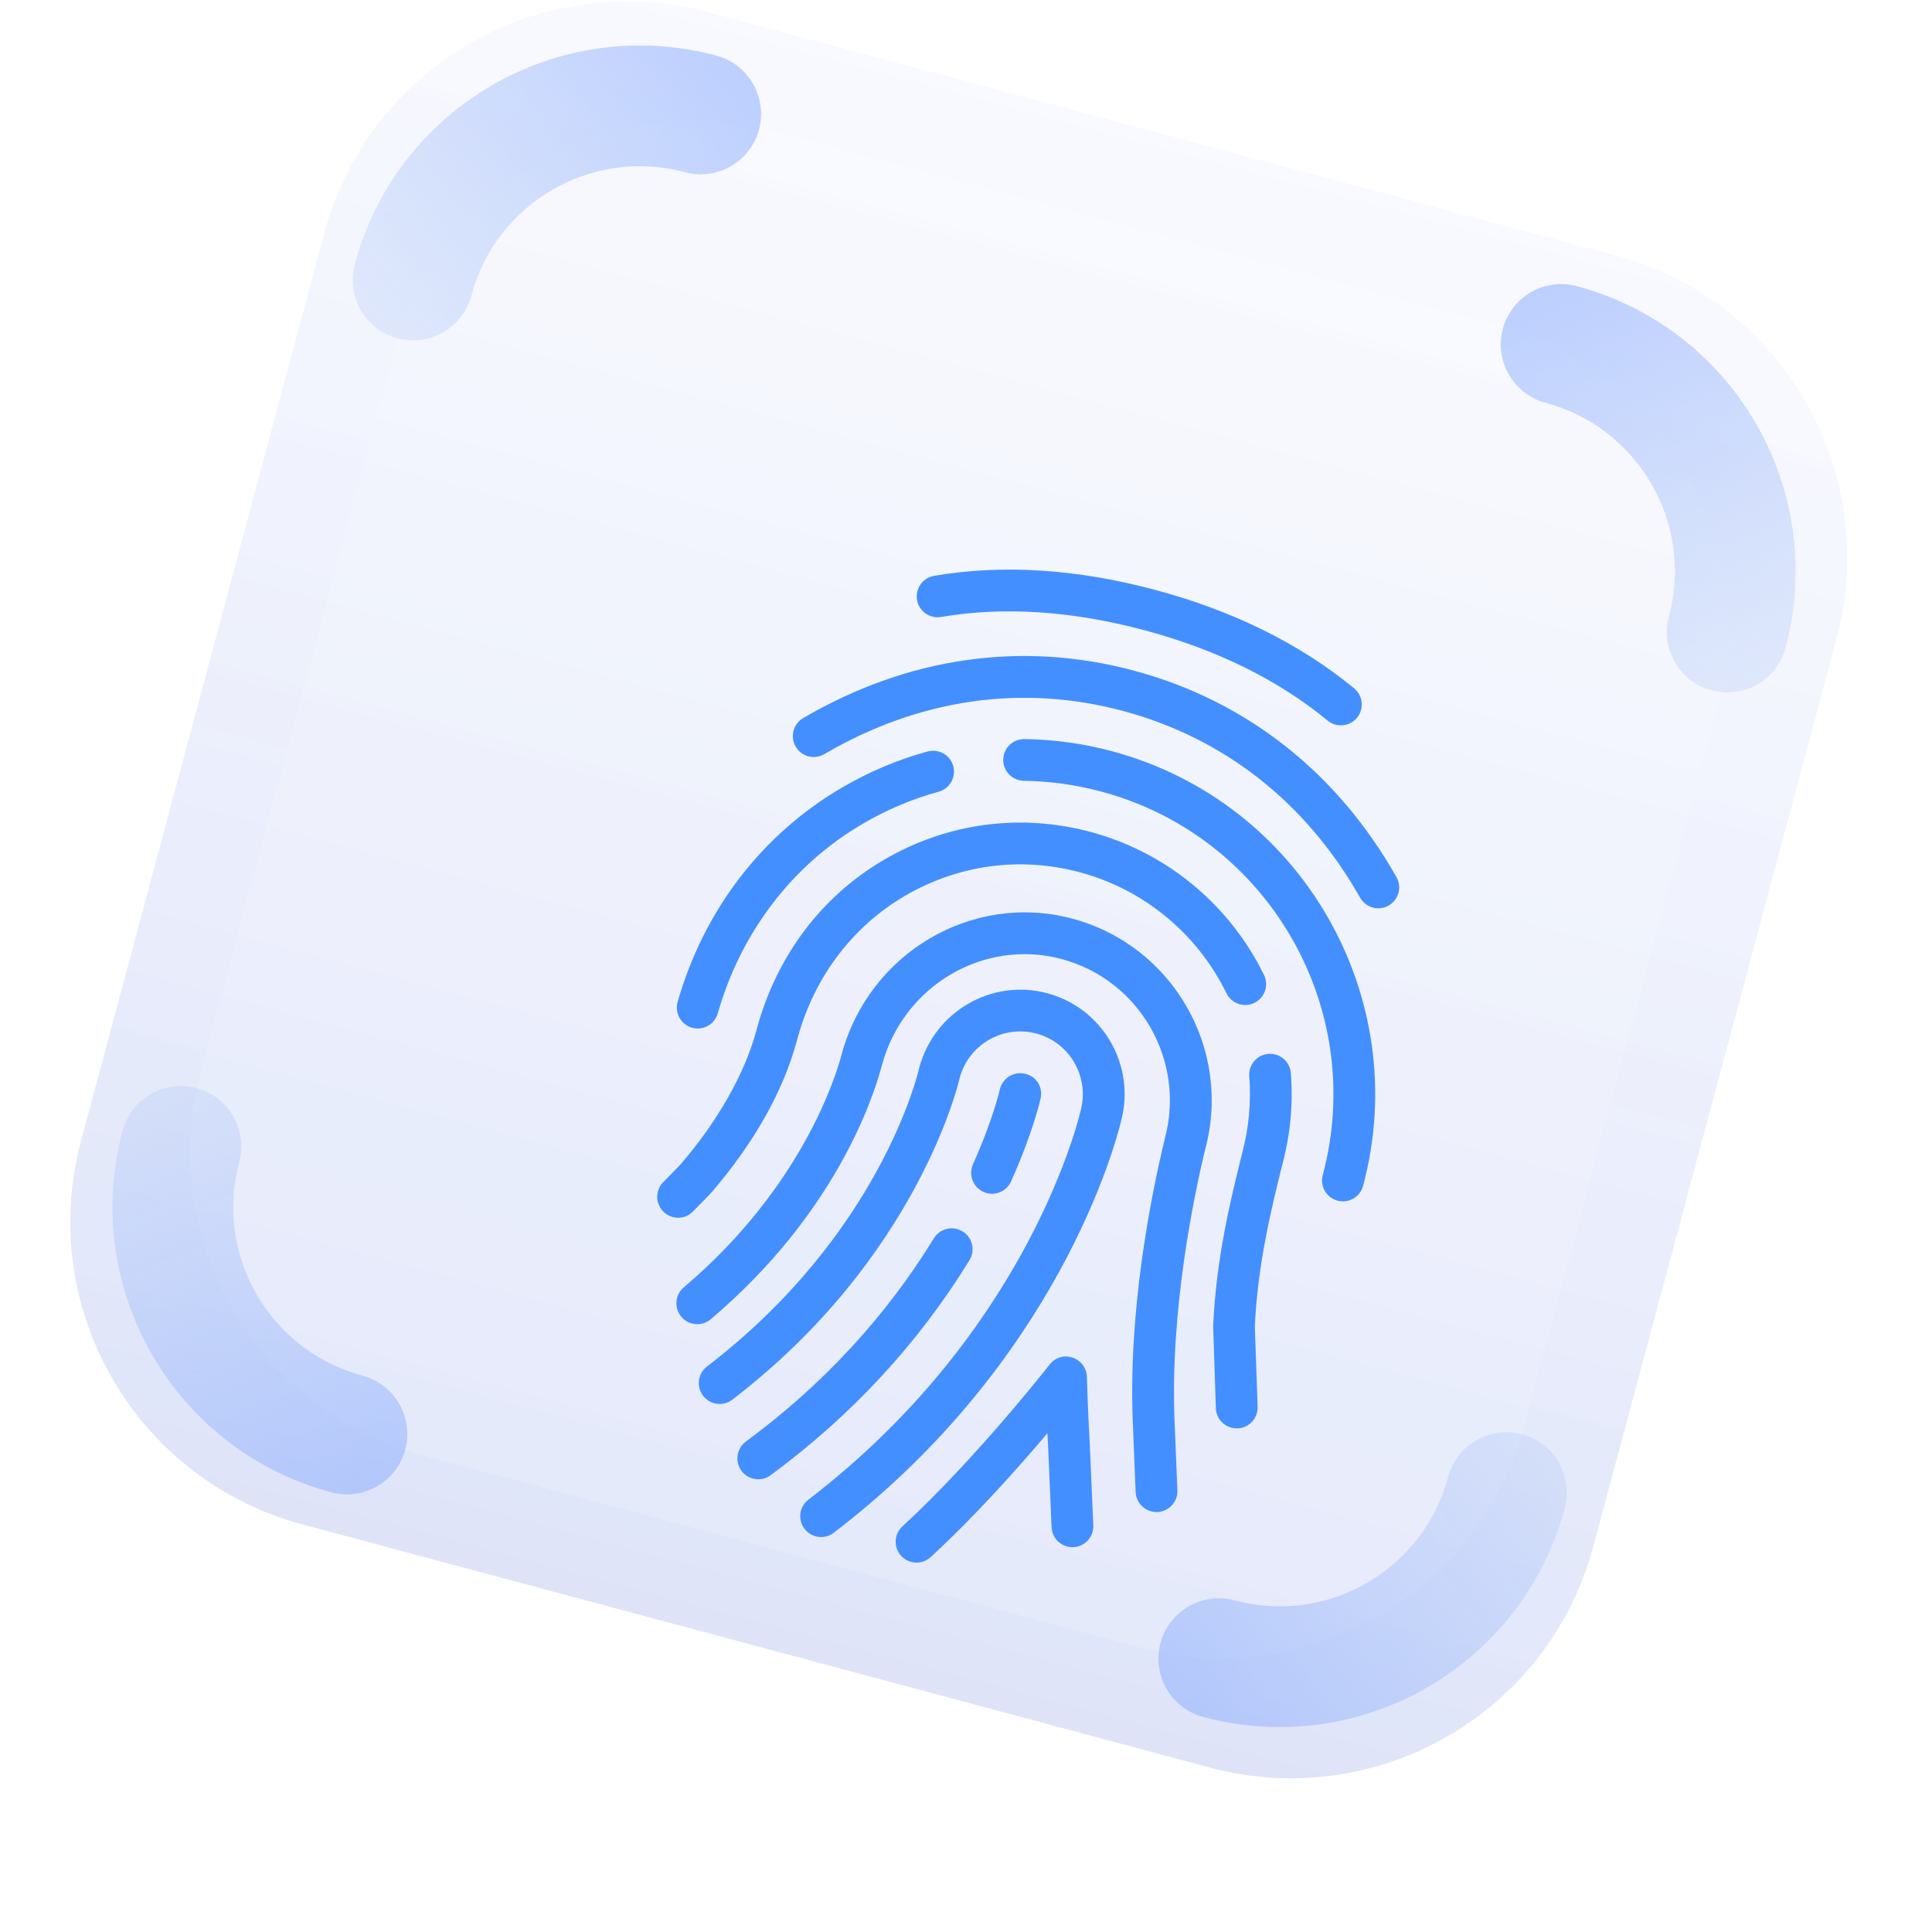
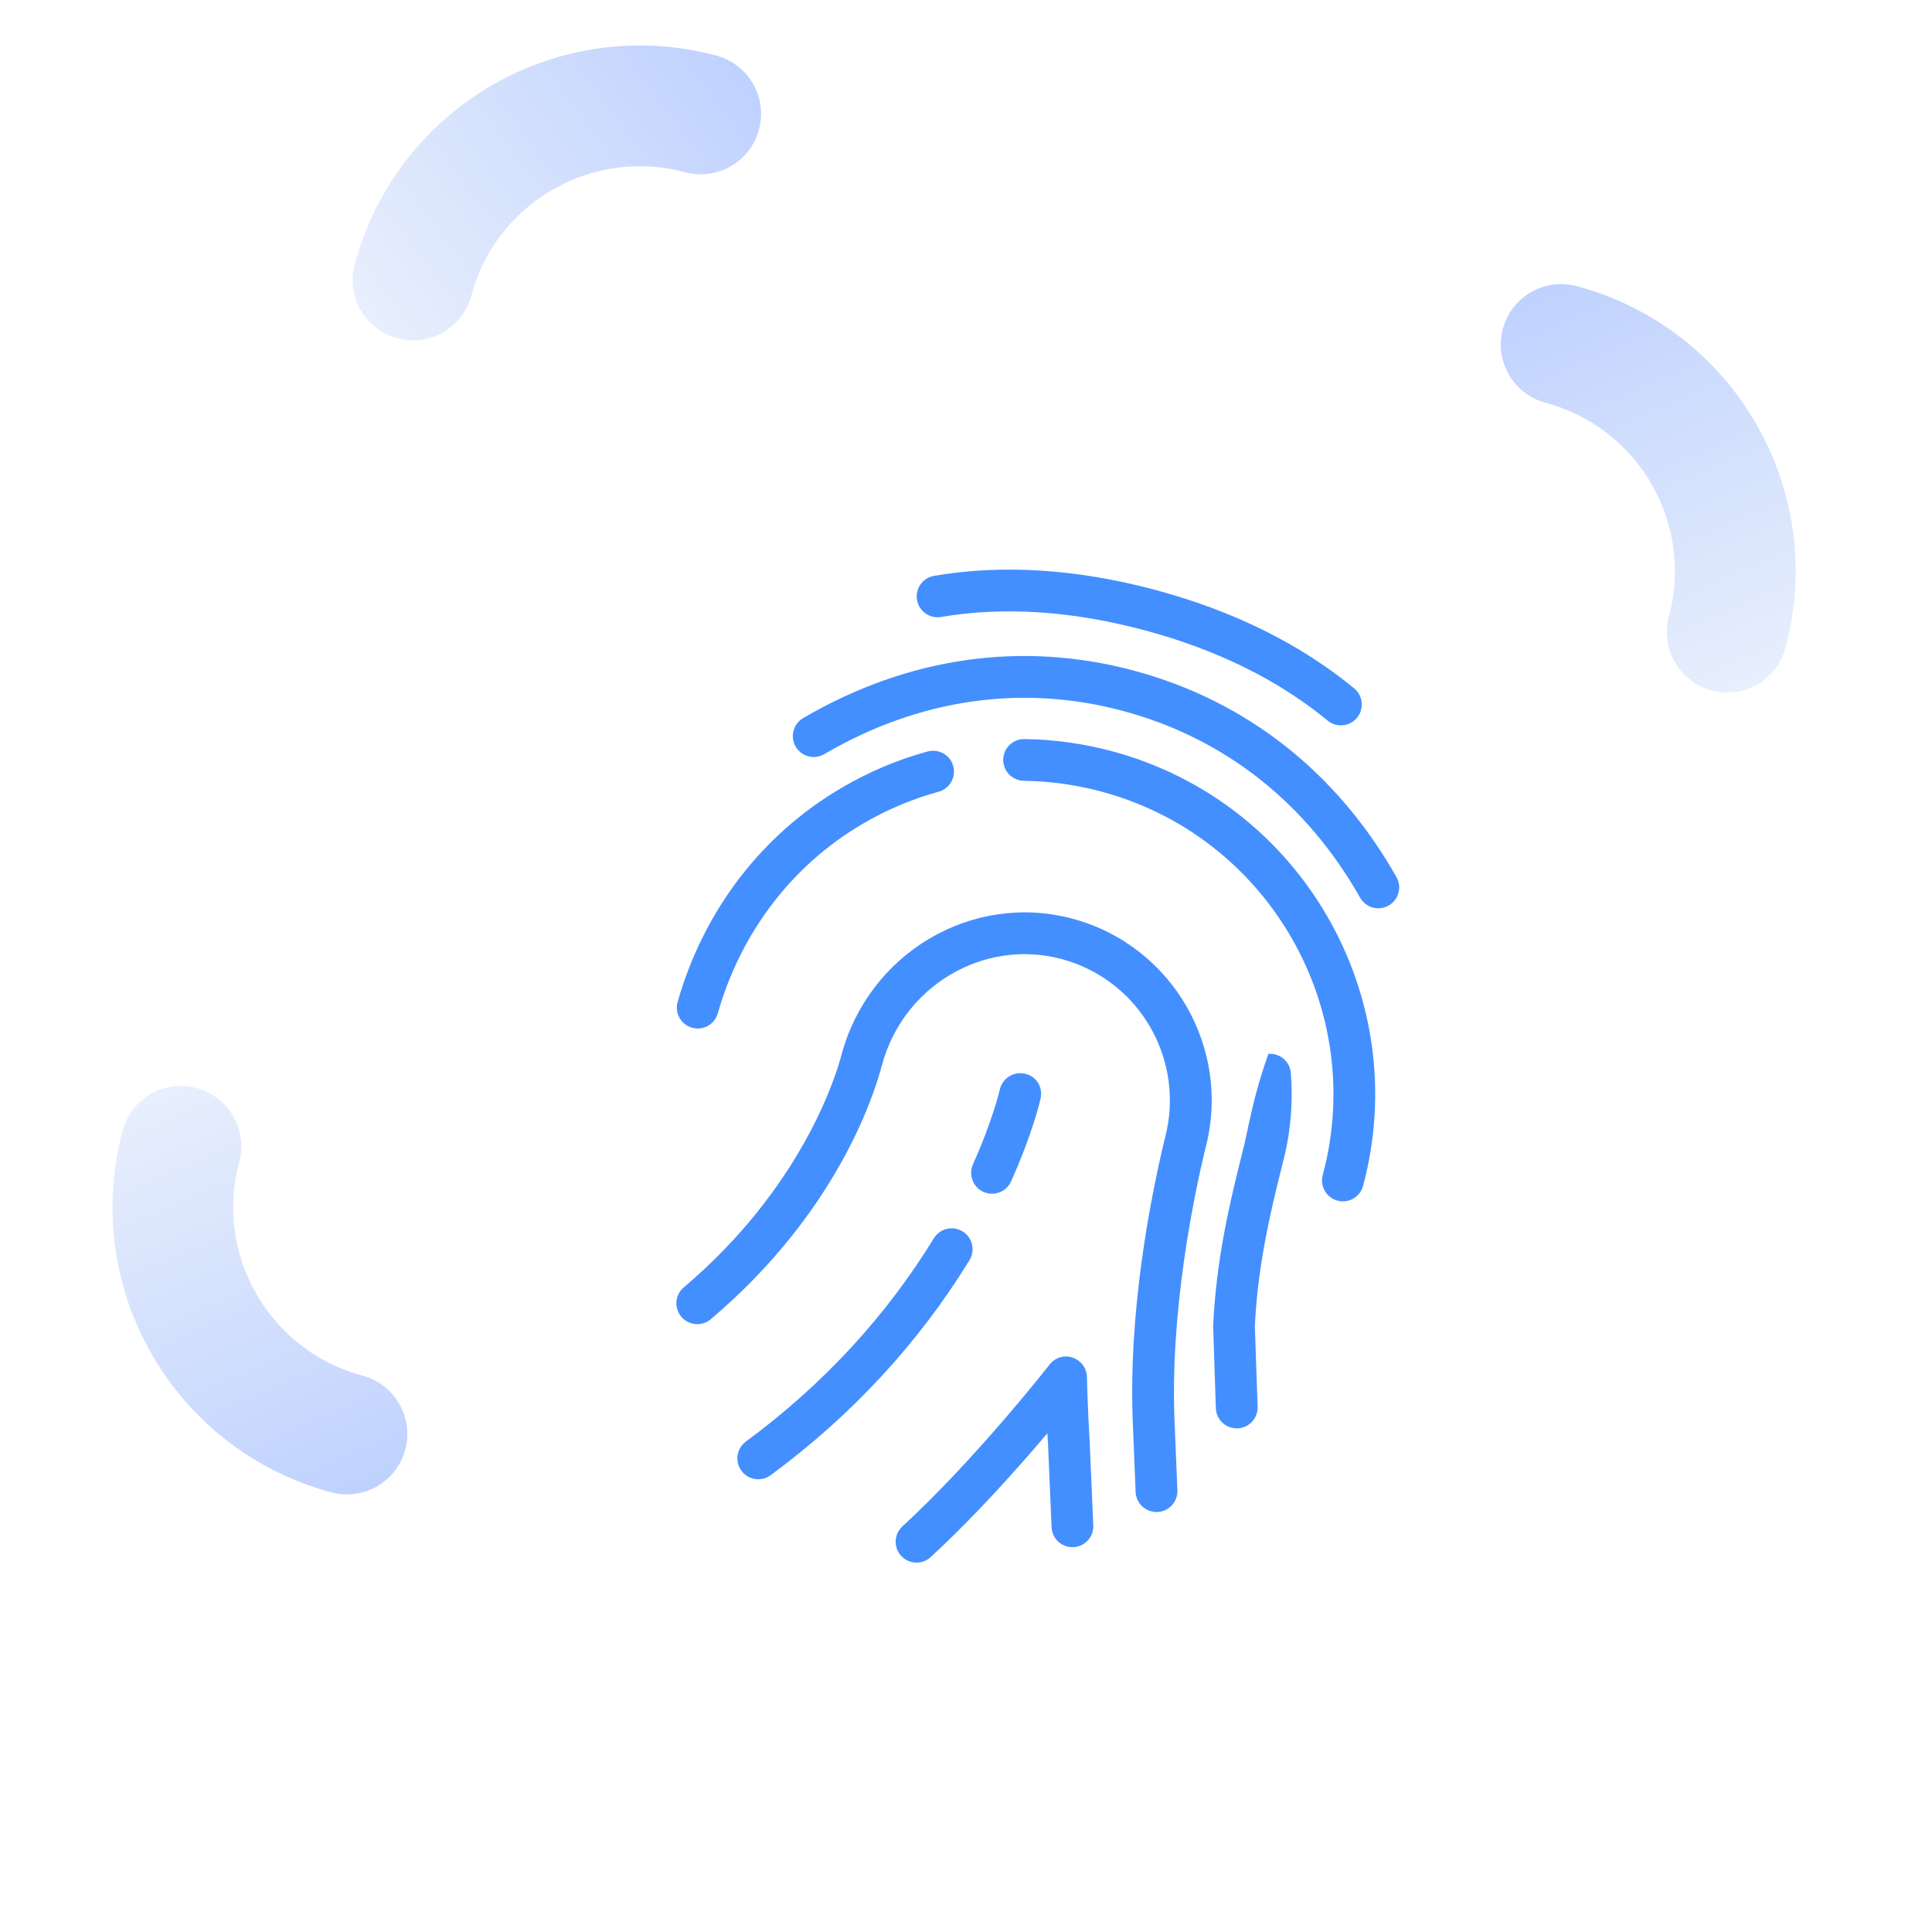
<svg xmlns="http://www.w3.org/2000/svg" width="112" height="112" viewBox="0 0 112 112" fill="none">
  <g opacity="0.7" filter="url(#filter0_biii_263_2241)">
-     <path d="M93.631 18.794L41.027 4.698C31.343 2.104 21.389 7.851 18.794 17.535L4.698 70.139C2.104 79.823 7.851 89.778 17.535 92.372L70.139 106.468C79.823 109.063 89.778 103.316 92.372 93.631L106.468 41.027C109.063 31.343 103.316 21.389 93.631 18.794Z" fill="url(#paint0_linear_263_2241)" />
-   </g>
+     </g>
  <g opacity="0.7" filter="url(#filter1_biii_263_2241)">
    <path d="M86.683 22.805L45.038 11.646C35.354 9.051 25.4 14.798 22.805 24.483L11.646 66.128C9.051 75.812 14.798 85.766 24.483 88.361L66.128 99.52C75.812 102.115 85.766 96.368 88.361 86.683L99.52 45.038C102.115 35.354 96.368 25.4 86.683 22.805Z" fill="url(#paint1_linear_263_2241)" />
  </g>
  <g filter="url(#filter2_biii_263_2241)">
    <path d="M100.129 40.644C102.075 33.381 97.765 25.916 90.502 23.969" stroke="url(#paint2_linear_263_2241)" stroke-opacity="0.66" stroke-width="7" stroke-miterlimit="1" stroke-linecap="round" />
  </g>
  <g filter="url(#filter3_biii_263_2241)">
    <path d="M23.944 20.231C25.89 12.968 33.356 8.658 40.619 10.604" stroke="url(#paint3_linear_263_2241)" stroke-opacity="0.66" stroke-width="7" stroke-miterlimit="1" stroke-linecap="round" />
  </g>
  <g filter="url(#filter4_biii_263_2241)">
    <path d="M10.486 70.455C8.54 77.718 12.85 85.184 20.113 87.13" stroke="url(#paint4_linear_263_2241)" stroke-opacity="0.66" stroke-width="7" stroke-miterlimit="1" stroke-linecap="round" />
  </g>
  <g filter="url(#filter5_biii_263_2241)">
-     <path d="M87.331 90.526C85.385 97.789 77.92 102.099 70.656 100.153" stroke="url(#paint5_linear_263_2241)" stroke-opacity="0.66" stroke-width="7" stroke-miterlimit="1" stroke-linecap="round" />
-   </g>
+     </g>
  <g filter="url(#filter6_d_263_2241)">
    <g clip-path="url(#clip0_263_2241)">
      <path d="M74.503 33.906C71.376 31.332 67.501 29.411 62.981 28.2C58.429 26.98 54.111 26.705 50.148 27.383C49.491 27.495 49.048 28.12 49.16 28.779C49.274 29.436 49.895 29.878 50.556 29.767C54.174 29.151 58.144 29.41 62.355 30.538C66.538 31.659 70.105 33.419 72.963 35.773C73.1 35.888 73.257 35.965 73.418 36.008C73.863 36.127 74.356 35.987 74.668 35.609C75.092 35.094 75.018 34.33 74.503 33.906Z" fill="#448FFF" />
      <path d="M76.956 44.847C73.507 38.761 68.24 34.621 61.724 32.875C55.233 31.136 48.606 32.089 42.56 35.629C41.983 35.968 41.79 36.71 42.126 37.286C42.465 37.863 43.206 38.054 43.782 37.72C49.26 34.512 55.245 33.645 61.097 35.213C66.973 36.787 71.73 40.533 74.849 46.042C75.016 46.335 75.287 46.533 75.588 46.613C75.883 46.692 76.21 46.66 76.499 46.497C77.081 46.166 77.286 45.429 76.956 44.847Z" fill="#448FFF" />
      <path d="M60.471 37.551C58.804 37.104 57.094 36.866 55.386 36.845C54.716 36.836 54.167 37.37 54.158 38.039C54.149 38.709 54.69 39.254 55.354 39.264C56.859 39.284 58.372 39.494 59.845 39.889C69.514 42.48 75.272 52.452 72.681 62.122C72.508 62.767 72.891 63.431 73.537 63.604C74.182 63.777 74.846 63.394 75.019 62.748C77.955 51.79 71.429 40.487 60.471 37.551Z" fill="#448FFF" />
      <path d="M51.26 38.41C51.086 37.77 50.423 37.389 49.773 37.563C48.048 38.036 46.372 38.742 44.8 39.664C40.173 42.368 36.794 46.778 35.283 52.084C35.1 52.726 35.472 53.395 36.118 53.578C36.122 53.579 36.129 53.581 36.136 53.583C36.772 53.753 37.43 53.383 37.611 52.745C38.951 48.042 41.937 44.139 46.022 41.751C47.413 40.935 48.891 40.314 50.413 39.897C51.056 39.722 51.435 39.056 51.26 38.41Z" fill="#448FFF" />
-       <path d="M69.275 50.517C67.27 46.424 63.604 43.402 59.218 42.227C55.141 41.134 50.89 41.709 47.246 43.843C43.616 45.962 40.999 49.443 39.858 53.701C39.191 56.218 37.598 59.024 35.414 61.543L34.444 62.536C33.977 63.015 33.985 63.779 34.464 64.248C34.618 64.4 34.802 64.502 34.996 64.554C35.405 64.663 35.86 64.555 36.175 64.231L37.194 63.186C39.7 60.294 41.429 57.229 42.213 54.267C43.172 50.687 45.39 47.728 48.465 45.931C51.55 44.127 55.143 43.641 58.592 44.565C62.302 45.559 65.405 48.117 67.1 51.583C67.393 52.183 68.121 52.431 68.721 52.138C69.321 51.843 69.568 51.117 69.275 50.517Z" fill="#448FFF" />
-       <path d="M68.906 75.554L68.744 70.888C68.909 67.306 69.711 64.06 70.189 62.118L70.343 61.496C70.807 59.763 70.971 57.983 70.831 56.204C70.779 55.538 70.203 55.043 69.53 55.094C68.864 55.146 68.368 55.727 68.42 56.395C68.538 57.898 68.398 59.404 67.997 60.9L67.84 61.539C67.343 63.566 66.504 66.957 66.327 70.872L66.484 75.635C66.501 76.18 66.88 76.628 67.382 76.762C67.495 76.793 67.614 76.807 67.737 76.805C68.405 76.781 68.927 76.224 68.906 75.554Z" fill="#448FFF" />
+       <path d="M68.906 75.554L68.744 70.888C68.909 67.306 69.711 64.06 70.189 62.118L70.343 61.496C70.807 59.763 70.971 57.983 70.831 56.204C70.779 55.538 70.203 55.043 69.53 55.094C68.538 57.898 68.398 59.404 67.997 60.9L67.84 61.539C67.343 63.566 66.504 66.957 66.327 70.872L66.484 75.635C66.501 76.18 66.88 76.628 67.382 76.762C67.495 76.793 67.614 76.807 67.737 76.805C68.405 76.781 68.927 76.224 68.906 75.554Z" fill="#448FFF" />
      <path d="M64.254 80.395L64.1 76.623C63.785 70.083 65.239 63.216 65.873 60.597C67.427 54.797 63.971 48.811 58.171 47.257C52.37 45.703 46.368 49.231 44.779 55.163C44.454 56.394 42.486 62.831 35.64 68.629C35.129 69.061 35.066 69.826 35.497 70.334C35.927 70.843 36.694 70.908 37.202 70.478C44.417 64.37 46.616 57.685 47.127 55.752C48.36 51.148 53.034 48.389 57.544 49.597C62.056 50.806 64.743 55.461 63.527 60.001C62.701 63.418 61.365 70.136 61.682 76.734L61.833 80.491C61.855 81.033 62.23 81.477 62.73 81.611C62.845 81.641 62.966 81.657 63.093 81.653C63.762 81.624 64.281 81.062 64.254 80.395Z" fill="#448FFF" />
-       <path d="M60.991 58.99C61.854 55.768 59.934 52.442 56.712 51.579C53.49 50.715 50.164 52.636 49.289 55.902C49.2 56.291 46.999 65.545 36.984 73.218C36.454 73.625 36.353 74.384 36.76 74.914C37.169 75.447 37.927 75.543 38.457 75.138C49.156 66.939 51.55 56.864 51.637 56.483C52.155 54.55 54.15 53.398 56.083 53.916C58.017 54.434 59.169 56.429 58.646 58.389C58.328 59.707 55.17 71.521 42.865 80.933C42.335 81.34 42.232 82.099 42.639 82.629C42.81 82.85 43.039 82.997 43.287 83.063C43.637 83.157 44.025 83.093 44.335 82.855C57.322 72.924 60.658 60.361 60.991 58.99Z" fill="#448FFF" />
      <path d="M56.324 57.684C56.466 57.033 56.098 56.386 55.405 56.243C54.754 56.098 54.108 56.509 53.961 57.161C53.956 57.178 53.563 58.907 52.404 61.495C52.132 62.106 52.406 62.824 53.014 63.097C53.075 63.123 53.137 63.145 53.197 63.161C53.761 63.312 54.368 63.036 54.613 62.488C55.885 59.649 56.308 57.763 56.324 57.684Z" fill="#448FFF" />
      <path d="M51.802 65.386C51.23 65.034 50.487 65.216 50.137 65.784C47.353 70.328 43.685 74.292 39.238 77.57C38.701 77.968 38.586 78.724 38.982 79.263C39.151 79.494 39.386 79.645 39.644 79.714C39.987 79.806 40.366 79.747 40.675 79.519C45.374 76.057 49.252 71.862 52.203 67.052C52.551 66.481 52.373 65.734 51.802 65.386Z" fill="#448FFF" />
      <path d="M59.379 82.428L59.169 77.574C59.058 75.745 59.009 73.83 59.009 73.822C58.996 73.31 58.665 72.863 58.179 72.703C57.683 72.532 57.159 72.703 56.845 73.107C56.803 73.161 52.558 78.586 48.313 82.486C47.821 82.938 47.789 83.703 48.241 84.195C48.402 84.371 48.603 84.488 48.819 84.545C49.207 84.649 49.634 84.559 49.951 84.267C52.52 81.906 55.038 79.075 56.718 77.087C56.729 77.291 56.741 77.497 56.754 77.701L56.961 82.532C56.99 83.199 57.547 83.719 58.222 83.69C58.889 83.66 59.408 83.098 59.379 82.428Z" fill="#448FFF" />
    </g>
  </g>
  <defs>
    <filter id="filter0_biii_263_2241" x="-5.925" y="-5.925" width="123.016" height="123.015" filterUnits="userSpaceOnUse" color-interpolation-filters="sRGB">
      <feFlood flood-opacity="0" result="BackgroundImageFix" />
      <feGaussianBlur in="BackgroundImageFix" stdDeviation="5" />
      <feComposite in2="SourceAlpha" operator="in" result="effect1_backgroundBlur_263_2241" />
      <feBlend mode="normal" in="SourceGraphic" in2="effect1_backgroundBlur_263_2241" result="shape" />
      <feColorMatrix in="SourceAlpha" type="matrix" values="0 0 0 0 0 0 0 0 0 0 0 0 0 0 0 0 0 0 127 0" result="hardAlpha" />
      <feOffset dy="-4" />
      <feGaussianBlur stdDeviation="0.5" />
      <feComposite in2="hardAlpha" operator="arithmetic" k2="-1" k3="1" />
      <feColorMatrix type="matrix" values="0 0 0 0 0.921 0 0 0 0 0.921 0 0 0 0 0.921 0 0 0 0.1 0" />
      <feBlend mode="normal" in2="shape" result="effect2_innerShadow_263_2241" />
      <feColorMatrix in="SourceAlpha" type="matrix" values="0 0 0 0 0 0 0 0 0 0 0 0 0 0 0 0 0 0 127 0" result="hardAlpha" />
      <feOffset dx="-1" />
      <feGaussianBlur stdDeviation="0.5" />
      <feComposite in2="hardAlpha" operator="arithmetic" k2="-1" k3="1" />
      <feColorMatrix type="matrix" values="0 0 0 0 0.921 0 0 0 0 0.921 0 0 0 0 0.921 0 0 0 0.1 0" />
      <feBlend mode="normal" in2="effect2_innerShadow_263_2241" result="effect3_innerShadow_263_2241" />
      <feColorMatrix in="SourceAlpha" type="matrix" values="0 0 0 0 0 0 0 0 0 0 0 0 0 0 0 0 0 0 127 0" result="hardAlpha" />
      <feOffset dx="1" />
      <feGaussianBlur stdDeviation="0.5" />
      <feComposite in2="hardAlpha" operator="arithmetic" k2="-1" k3="1" />
      <feColorMatrix type="matrix" values="0 0 0 0 0.921 0 0 0 0 0.921 0 0 0 0 0.921 0 0 0 0.1 0" />
      <feBlend mode="normal" in2="effect3_innerShadow_263_2241" result="effect4_innerShadow_263_2241" />
    </filter>
    <filter id="filter1_biii_263_2241" x="1.023" y="1.023" width="109.12" height="109.12" filterUnits="userSpaceOnUse" color-interpolation-filters="sRGB">
      <feFlood flood-opacity="0" result="BackgroundImageFix" />
      <feGaussianBlur in="BackgroundImageFix" stdDeviation="5" />
      <feComposite in2="SourceAlpha" operator="in" result="effect1_backgroundBlur_263_2241" />
      <feBlend mode="normal" in="SourceGraphic" in2="effect1_backgroundBlur_263_2241" result="shape" />
      <feColorMatrix in="SourceAlpha" type="matrix" values="0 0 0 0 0 0 0 0 0 0 0 0 0 0 0 0 0 0 127 0" result="hardAlpha" />
      <feOffset dy="-4" />
      <feGaussianBlur stdDeviation="0.5" />
      <feComposite in2="hardAlpha" operator="arithmetic" k2="-1" k3="1" />
      <feColorMatrix type="matrix" values="0 0 0 0 0.921 0 0 0 0 0.921 0 0 0 0 0.921 0 0 0 0.1 0" />
      <feBlend mode="normal" in2="shape" result="effect2_innerShadow_263_2241" />
      <feColorMatrix in="SourceAlpha" type="matrix" values="0 0 0 0 0 0 0 0 0 0 0 0 0 0 0 0 0 0 127 0" result="hardAlpha" />
      <feOffset dx="-1" />
      <feGaussianBlur stdDeviation="0.5" />
      <feComposite in2="hardAlpha" operator="arithmetic" k2="-1" k3="1" />
      <feColorMatrix type="matrix" values="0 0 0 0 0.921 0 0 0 0 0.921 0 0 0 0 0.921 0 0 0 0.1 0" />
      <feBlend mode="normal" in2="effect2_innerShadow_263_2241" result="effect3_innerShadow_263_2241" />
      <feColorMatrix in="SourceAlpha" type="matrix" values="0 0 0 0 0 0 0 0 0 0 0 0 0 0 0 0 0 0 127 0" result="hardAlpha" />
      <feOffset dx="1" />
      <feGaussianBlur stdDeviation="0.5" />
      <feComposite in2="hardAlpha" operator="arithmetic" k2="-1" k3="1" />
      <feColorMatrix type="matrix" values="0 0 0 0 0.921 0 0 0 0 0.921 0 0 0 0 0.921 0 0 0 0.1 0" />
      <feBlend mode="normal" in2="effect3_innerShadow_263_2241" result="effect4_innerShadow_263_2241" />
    </filter>
    <filter id="filter2_biii_263_2241" x="77.001" y="10.469" width="37.096" height="43.676" filterUnits="userSpaceOnUse" color-interpolation-filters="sRGB">
      <feFlood flood-opacity="0" result="BackgroundImageFix" />
      <feGaussianBlur in="BackgroundImageFix" stdDeviation="5" />
      <feComposite in2="SourceAlpha" operator="in" result="effect1_backgroundBlur_263_2241" />
      <feBlend mode="normal" in="SourceGraphic" in2="effect1_backgroundBlur_263_2241" result="shape" />
      <feColorMatrix in="SourceAlpha" type="matrix" values="0 0 0 0 0 0 0 0 0 0 0 0 0 0 0 0 0 0 127 0" result="hardAlpha" />
      <feOffset dy="-4" />
      <feGaussianBlur stdDeviation="0.5" />
      <feComposite in2="hardAlpha" operator="arithmetic" k2="-1" k3="1" />
      <feColorMatrix type="matrix" values="0 0 0 0 0.921 0 0 0 0 0.921 0 0 0 0 0.921 0 0 0 0.1 0" />
      <feBlend mode="normal" in2="shape" result="effect2_innerShadow_263_2241" />
      <feColorMatrix in="SourceAlpha" type="matrix" values="0 0 0 0 0 0 0 0 0 0 0 0 0 0 0 0 0 0 127 0" result="hardAlpha" />
      <feOffset dx="-1" />
      <feGaussianBlur stdDeviation="0.5" />
      <feComposite in2="hardAlpha" operator="arithmetic" k2="-1" k3="1" />
      <feColorMatrix type="matrix" values="0 0 0 0 0.921 0 0 0 0 0.921 0 0 0 0 0.921 0 0 0 0.1 0" />
      <feBlend mode="normal" in2="effect2_innerShadow_263_2241" result="effect3_innerShadow_263_2241" />
      <feColorMatrix in="SourceAlpha" type="matrix" values="0 0 0 0 0 0 0 0 0 0 0 0 0 0 0 0 0 0 127 0" result="hardAlpha" />
      <feOffset dx="1" />
      <feGaussianBlur stdDeviation="0.5" />
      <feComposite in2="hardAlpha" operator="arithmetic" k2="-1" k3="1" />
      <feColorMatrix type="matrix" values="0 0 0 0 0.921 0 0 0 0 0.921 0 0 0 0 0.921 0 0 0 0.1 0" />
      <feBlend mode="normal" in2="effect3_innerShadow_263_2241" result="effect4_innerShadow_263_2241" />
    </filter>
    <filter id="filter3_biii_263_2241" x="10.443" y="-3.365" width="43.677" height="37.096" filterUnits="userSpaceOnUse" color-interpolation-filters="sRGB">
      <feFlood flood-opacity="0" result="BackgroundImageFix" />
      <feGaussianBlur in="BackgroundImageFix" stdDeviation="5" />
      <feComposite in2="SourceAlpha" operator="in" result="effect1_backgroundBlur_263_2241" />
      <feBlend mode="normal" in="SourceGraphic" in2="effect1_backgroundBlur_263_2241" result="shape" />
      <feColorMatrix in="SourceAlpha" type="matrix" values="0 0 0 0 0 0 0 0 0 0 0 0 0 0 0 0 0 0 127 0" result="hardAlpha" />
      <feOffset dy="-4" />
      <feGaussianBlur stdDeviation="0.5" />
      <feComposite in2="hardAlpha" operator="arithmetic" k2="-1" k3="1" />
      <feColorMatrix type="matrix" values="0 0 0 0 0.921 0 0 0 0 0.921 0 0 0 0 0.921 0 0 0 0.1 0" />
      <feBlend mode="normal" in2="shape" result="effect2_innerShadow_263_2241" />
      <feColorMatrix in="SourceAlpha" type="matrix" values="0 0 0 0 0 0 0 0 0 0 0 0 0 0 0 0 0 0 127 0" result="hardAlpha" />
      <feOffset dx="-1" />
      <feGaussianBlur stdDeviation="0.5" />
      <feComposite in2="hardAlpha" operator="arithmetic" k2="-1" k3="1" />
      <feColorMatrix type="matrix" values="0 0 0 0 0.921 0 0 0 0 0.921 0 0 0 0 0.921 0 0 0 0.1 0" />
      <feBlend mode="normal" in2="effect2_innerShadow_263_2241" result="effect3_innerShadow_263_2241" />
      <feColorMatrix in="SourceAlpha" type="matrix" values="0 0 0 0 0 0 0 0 0 0 0 0 0 0 0 0 0 0 127 0" result="hardAlpha" />
      <feOffset dx="1" />
      <feGaussianBlur stdDeviation="0.5" />
      <feComposite in2="hardAlpha" operator="arithmetic" k2="-1" k3="1" />
      <feColorMatrix type="matrix" values="0 0 0 0 0.921 0 0 0 0 0.921 0 0 0 0 0.921 0 0 0 0.1 0" />
      <feBlend mode="normal" in2="effect3_innerShadow_263_2241" result="effect4_innerShadow_263_2241" />
    </filter>
    <filter id="filter4_biii_263_2241" x="-3.482" y="56.954" width="37.096" height="43.676" filterUnits="userSpaceOnUse" color-interpolation-filters="sRGB">
      <feFlood flood-opacity="0" result="BackgroundImageFix" />
      <feGaussianBlur in="BackgroundImageFix" stdDeviation="5" />
      <feComposite in2="SourceAlpha" operator="in" result="effect1_backgroundBlur_263_2241" />
      <feBlend mode="normal" in="SourceGraphic" in2="effect1_backgroundBlur_263_2241" result="shape" />
      <feColorMatrix in="SourceAlpha" type="matrix" values="0 0 0 0 0 0 0 0 0 0 0 0 0 0 0 0 0 0 127 0" result="hardAlpha" />
      <feOffset dy="-4" />
      <feGaussianBlur stdDeviation="0.5" />
      <feComposite in2="hardAlpha" operator="arithmetic" k2="-1" k3="1" />
      <feColorMatrix type="matrix" values="0 0 0 0 0.921 0 0 0 0 0.921 0 0 0 0 0.921 0 0 0 0.1 0" />
      <feBlend mode="normal" in2="shape" result="effect2_innerShadow_263_2241" />
      <feColorMatrix in="SourceAlpha" type="matrix" values="0 0 0 0 0 0 0 0 0 0 0 0 0 0 0 0 0 0 127 0" result="hardAlpha" />
      <feOffset dx="-1" />
      <feGaussianBlur stdDeviation="0.5" />
      <feComposite in2="hardAlpha" operator="arithmetic" k2="-1" k3="1" />
      <feColorMatrix type="matrix" values="0 0 0 0 0.921 0 0 0 0 0.921 0 0 0 0 0.921 0 0 0 0.1 0" />
      <feBlend mode="normal" in2="effect2_innerShadow_263_2241" result="effect3_innerShadow_263_2241" />
      <feColorMatrix in="SourceAlpha" type="matrix" values="0 0 0 0 0 0 0 0 0 0 0 0 0 0 0 0 0 0 127 0" result="hardAlpha" />
      <feOffset dx="1" />
      <feGaussianBlur stdDeviation="0.5" />
      <feComposite in2="hardAlpha" operator="arithmetic" k2="-1" k3="1" />
      <feColorMatrix type="matrix" values="0 0 0 0 0.921 0 0 0 0 0.921 0 0 0 0 0.921 0 0 0 0.1 0" />
      <feBlend mode="normal" in2="effect3_innerShadow_263_2241" result="effect4_innerShadow_263_2241" />
    </filter>
    <filter id="filter5_biii_263_2241" x="57.156" y="77.025" width="43.677" height="37.096" filterUnits="userSpaceOnUse" color-interpolation-filters="sRGB">
      <feFlood flood-opacity="0" result="BackgroundImageFix" />
      <feGaussianBlur in="BackgroundImageFix" stdDeviation="5" />
      <feComposite in2="SourceAlpha" operator="in" result="effect1_backgroundBlur_263_2241" />
      <feBlend mode="normal" in="SourceGraphic" in2="effect1_backgroundBlur_263_2241" result="shape" />
      <feColorMatrix in="SourceAlpha" type="matrix" values="0 0 0 0 0 0 0 0 0 0 0 0 0 0 0 0 0 0 127 0" result="hardAlpha" />
      <feOffset dy="-4" />
      <feGaussianBlur stdDeviation="0.5" />
      <feComposite in2="hardAlpha" operator="arithmetic" k2="-1" k3="1" />
      <feColorMatrix type="matrix" values="0 0 0 0 0.921 0 0 0 0 0.921 0 0 0 0 0.921 0 0 0 0.1 0" />
      <feBlend mode="normal" in2="shape" result="effect2_innerShadow_263_2241" />
      <feColorMatrix in="SourceAlpha" type="matrix" values="0 0 0 0 0 0 0 0 0 0 0 0 0 0 0 0 0 0 127 0" result="hardAlpha" />
      <feOffset dx="-1" />
      <feGaussianBlur stdDeviation="0.5" />
      <feComposite in2="hardAlpha" operator="arithmetic" k2="-1" k3="1" />
      <feColorMatrix type="matrix" values="0 0 0 0 0.921 0 0 0 0 0.921 0 0 0 0 0.921 0 0 0 0.1 0" />
      <feBlend mode="normal" in2="effect2_innerShadow_263_2241" result="effect3_innerShadow_263_2241" />
      <feColorMatrix in="SourceAlpha" type="matrix" values="0 0 0 0 0 0 0 0 0 0 0 0 0 0 0 0 0 0 127 0" result="hardAlpha" />
      <feOffset dx="1" />
      <feGaussianBlur stdDeviation="0.5" />
      <feComposite in2="hardAlpha" operator="arithmetic" k2="-1" k3="1" />
      <feColorMatrix type="matrix" values="0 0 0 0 0.921 0 0 0 0 0.921 0 0 0 0 0.921 0 0 0 0.1 0" />
      <feBlend mode="normal" in2="effect3_innerShadow_263_2241" result="effect4_innerShadow_263_2241" />
    </filter>
    <filter id="filter6_d_263_2241" x="11.888" y="14.682" width="95.147" height="95.146" filterUnits="userSpaceOnUse" color-interpolation-filters="sRGB">
      <feFlood flood-opacity="0" result="BackgroundImageFix" />
      <feColorMatrix in="SourceAlpha" type="matrix" values="0 0 0 0 0 0 0 0 0 0 0 0 0 0 0 0 0 0 127 0" result="hardAlpha" />
      <feOffset dx="4" dy="6" />
      <feGaussianBlur stdDeviation="6" />
      <feColorMatrix type="matrix" values="0 0 0 0 0 0 0 0 0 0 0 0 0 0 0 0 0 0 0.08 0" />
      <feBlend mode="normal" in2="BackgroundImageFix" result="effect1_dropShadow_263_2241" />
      <feBlend mode="normal" in="SourceGraphic" in2="effect1_dropShadow_263_2241" result="shape" />
    </filter>
    <linearGradient id="paint0_linear_263_2241" x1="67.329" y1="11.746" x2="43.837" y2="99.42" gradientUnits="userSpaceOnUse">
      <stop stop-color="#BECCFF" stop-opacity="0.15" />
      <stop offset="1" stop-color="#143DCF" stop-opacity="0.2" />
    </linearGradient>
    <linearGradient id="paint1_linear_263_2241" x1="65.861" y1="17.226" x2="45.305" y2="93.94" gradientUnits="userSpaceOnUse">
      <stop stop-color="white" stop-opacity="0.15" />
      <stop offset="1" stop-color="white" stop-opacity="0.2" />
    </linearGradient>
    <linearGradient id="paint2_linear_263_2241" x1="89.365" y1="16.946" x2="102.196" y2="46.871" gradientUnits="userSpaceOnUse">
      <stop stop-color="#95B3FF" />
      <stop offset="1" stop-color="#9FBCF5" stop-opacity="0.3" />
    </linearGradient>
    <linearGradient id="paint3_linear_263_2241" x1="45.115" y1="5.09" x2="19.041" y2="24.59" gradientUnits="userSpaceOnUse">
      <stop stop-color="#95B3FF" />
      <stop offset="1" stop-color="#9FBCF5" stop-opacity="0.3" />
    </linearGradient>
    <linearGradient id="paint4_linear_263_2241" x1="21.25" y1="94.154" x2="8.42" y2="64.228" gradientUnits="userSpaceOnUse">
      <stop stop-color="#95B3FF" />
      <stop offset="1" stop-color="#9FBCF5" stop-opacity="0.3" />
    </linearGradient>
    <linearGradient id="paint5_linear_263_2241" x1="66.16" y1="105.667" x2="92.234" y2="86.166" gradientUnits="userSpaceOnUse">
      <stop stop-color="#95B3FF" />
      <stop offset="1" stop-color="#9FBCF5" stop-opacity="0.3" />
    </linearGradient>
    <clipPath id="clip0_263_2241">
      <rect x="34.923" y="20.682" width="58.091" height="58.091" transform="rotate(15 34.923 20.682)" fill="white" />
    </clipPath>
  </defs>
</svg>